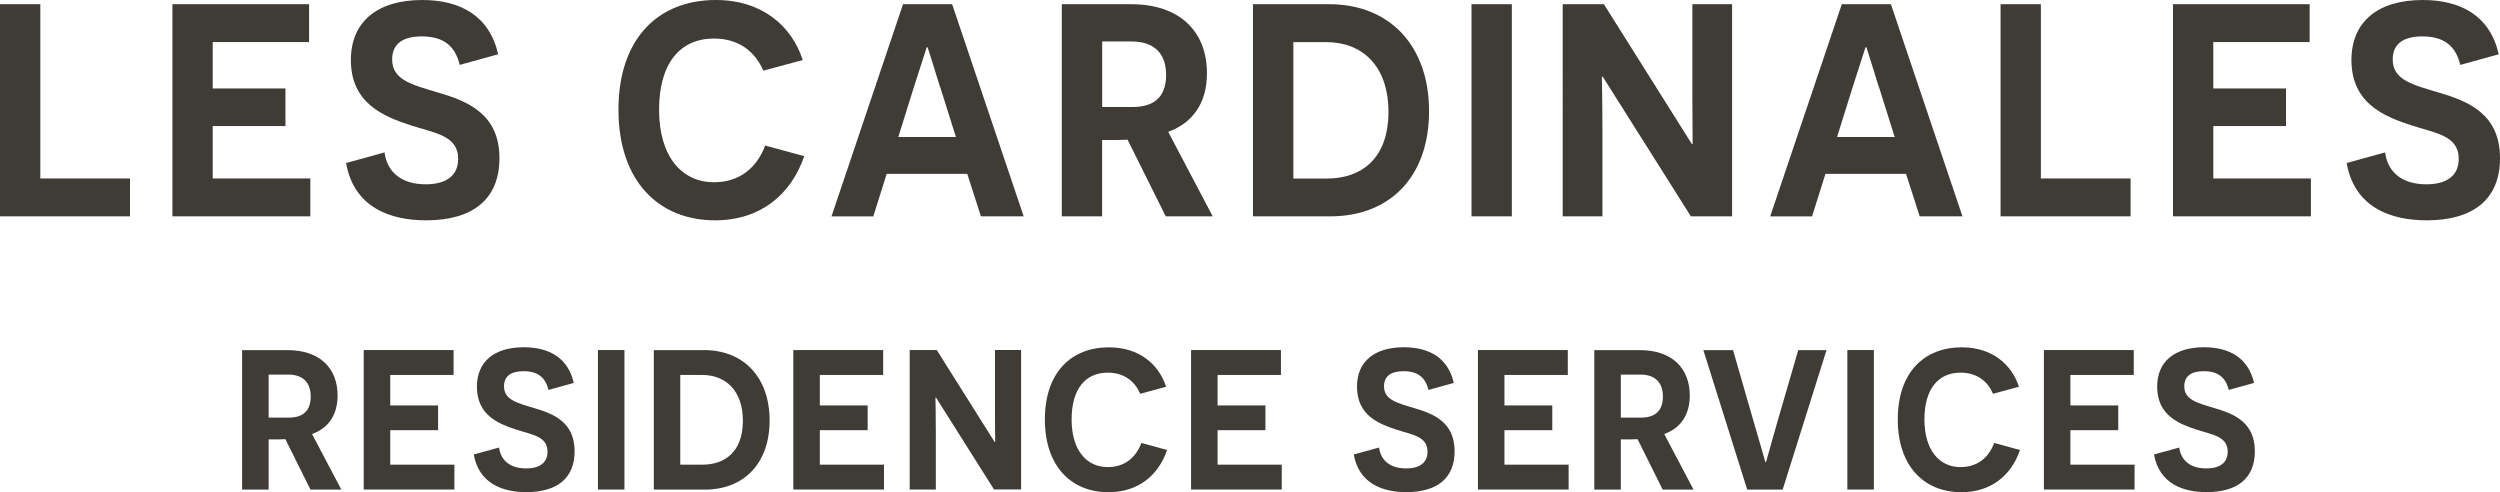
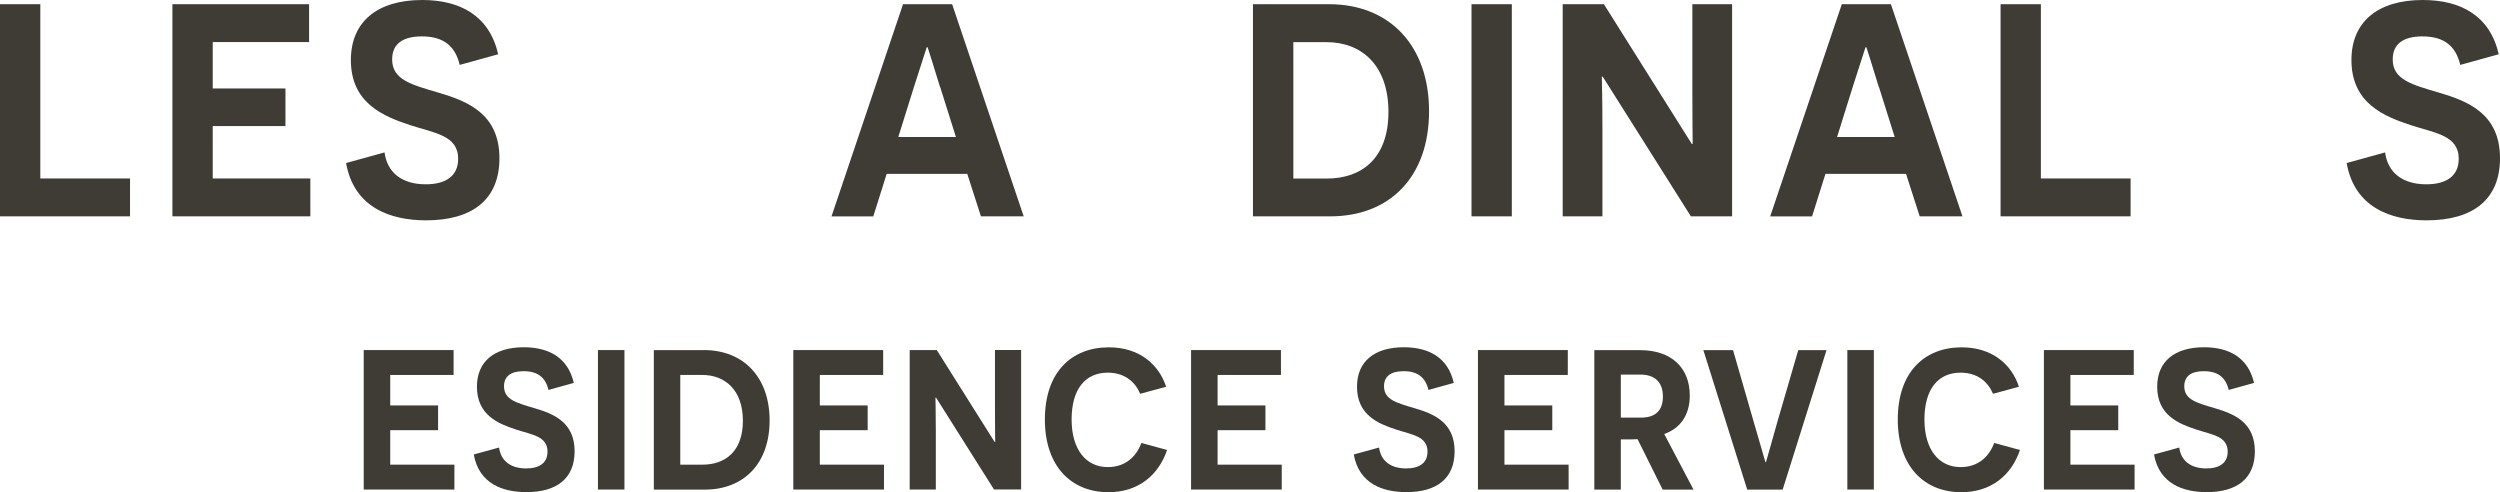
<svg xmlns="http://www.w3.org/2000/svg" id="Ebene_1" viewBox="0 0 338.58 66.66">
  <defs>
    <style>      .cls-1 {        fill: #3f3c36;      }    </style>
  </defs>
  <path class="cls-1" d="M0,.57h5.46v23.6h12.15v5.13H0V.57Z" />
  <path class="cls-1" d="M23.35.57h18.51v5.13h-13.05v6.28h9.85v5.09h-9.85v7.1h13.22v5.13h-18.68V.57Z" />
  <path class="cls-1" d="M52.08,20.65c.37,2.75,2.38,4.31,5.58,4.31,2.75,0,4.39-1.15,4.39-3.45,0-3.2-3.24-3.49-6.49-4.56-3.61-1.19-8.04-2.96-8.04-8.82,0-5.21,3.61-8.13,9.65-8.13,5.17,0,9.11,2.13,10.3,7.35l-5.21,1.44c-.62-2.59-2.22-3.86-5.13-3.86-2.71,0-4.02,1.11-4.02,3.12,0,2.75,2.59,3.41,6.32,4.51,3.9,1.15,8.21,2.87,8.21,8.87,0,5.58-3.65,8.41-9.93,8.41-4.84,0-9.77-1.72-10.84-7.76l5.21-1.44Z" />
-   <path class="cls-1" d="M108.92,21.14c-1.77,5.21-5.95,8.7-12.07,8.7-7.59,0-13.09-5.25-13.09-14.98S89.22,0,96.94,0c6.32,0,10.3,3.57,11.78,8.13l-5.34,1.44c-1.03-2.38-3.12-4.35-6.69-4.35-4.6,0-7.43,3.37-7.43,9.65s3.04,9.81,7.43,9.81c3.53,0,5.83-2.01,6.94-4.97l5.29,1.44Z" />
  <path class="cls-1" d="M120.08,23.56l-1.81,5.75h-5.66L122.3.57h6.65l9.69,28.73h-5.79l-1.85-5.75h-10.92ZM127.31,11.78c-.78-2.5-1.64-5.34-1.68-5.38h-.12s-.9,2.83-1.72,5.34l-2.13,6.81h7.8l-2.13-6.77Z" />
-   <path class="cls-1" d="M152.71,18.92l-1.52.04h-1.93v10.34h-5.46V.57h9.4c6.53,0,10.26,3.65,10.26,9.36,0,4.02-1.93,6.73-5.25,7.92l6.03,11.45h-6.36l-5.17-10.38ZM153.41,14.49c2.79,0,4.52-1.27,4.52-4.35,0-2.91-1.64-4.52-4.64-4.52h-4.02v8.87h4.15Z" />
  <path class="cls-1" d="M180,.57c8.21,0,13.54,5.62,13.54,14.49s-5.29,14.24-13.38,14.24h-10.47V.57h10.3ZM179.71,24.18c4.64,0,8.33-2.67,8.33-9.03s-3.69-9.44-8.37-9.44h-4.51v18.47h4.56Z" />
  <path class="cls-1" d="M199.29.57h5.46v28.73h-5.46V.57Z" />
  <path class="cls-1" d="M217.06,10.38h-.12s.08,3.49.08,7.06v11.86h-5.38V.57h5.58l11.9,18.92h.12s-.04-3.53-.04-6.85V.57h5.38v28.73h-5.58l-11.94-18.92Z" />
  <path class="cls-1" d="M247.22,23.56l-1.81,5.75h-5.67L249.44.57h6.65l9.69,28.73h-5.79l-1.85-5.75h-10.92ZM254.45,11.78c-.78-2.5-1.64-5.34-1.68-5.38h-.12s-.9,2.83-1.72,5.34l-2.13,6.81h7.8l-2.13-6.77Z" />
  <path class="cls-1" d="M270.94.57h5.46v23.6h12.15v5.13h-17.61V.57Z" />
-   <path class="cls-1" d="M294.29.57h18.51v5.13h-13.05v6.28h9.85v5.09h-9.85v7.1h13.22v5.13h-18.68V.57Z" />
  <path class="cls-1" d="M323.02,20.65c.37,2.75,2.38,4.31,5.58,4.31,2.75,0,4.39-1.15,4.39-3.45,0-3.2-3.24-3.49-6.49-4.56-3.61-1.19-8.04-2.96-8.04-8.82,0-5.21,3.61-8.13,9.65-8.13,5.17,0,9.11,2.13,10.3,7.35l-5.21,1.44c-.62-2.59-2.22-3.86-5.13-3.86-2.71,0-4.02,1.11-4.02,3.12,0,2.75,2.59,3.41,6.32,4.51,3.9,1.15,8.21,2.87,8.21,8.87,0,5.58-3.65,8.41-9.93,8.41-4.84,0-9.77-1.72-10.84-7.76l5.21-1.44Z" />
-   <path class="cls-1" d="M38.65,59.48l-1,.03h-1.27v6.8h-3.59v-18.89h6.18c4.29,0,6.75,2.4,6.75,6.15,0,2.64-1.27,4.43-3.46,5.21l3.97,7.53h-4.18l-3.4-6.83ZM39.11,56.56c1.84,0,2.97-.84,2.97-2.86,0-1.92-1.08-2.97-3.05-2.97h-2.65v5.83h2.73Z" />
  <path class="cls-1" d="M49.26,47.41h12.17v3.37h-8.58v4.13h6.48v3.35h-6.48v4.67h8.69v3.37h-12.28v-18.89Z" />
  <path class="cls-1" d="M67.59,60.61c.24,1.81,1.57,2.83,3.67,2.83,1.81,0,2.89-.76,2.89-2.27,0-2.11-2.13-2.29-4.27-3-2.38-.78-5.29-1.94-5.29-5.8,0-3.43,2.38-5.34,6.34-5.34,3.4,0,5.99,1.4,6.78,4.83l-3.43.95c-.4-1.7-1.46-2.54-3.37-2.54-1.78,0-2.65.73-2.65,2.05,0,1.81,1.7,2.24,4.16,2.97,2.56.76,5.4,1.89,5.4,5.83,0,3.67-2.4,5.53-6.53,5.53-3.19,0-6.42-1.13-7.13-5.1l3.43-.94Z" />
  <path class="cls-1" d="M80.98,47.41h3.59v18.89h-3.59v-18.89Z" />
  <path class="cls-1" d="M95.32,47.41c5.4,0,8.91,3.7,8.91,9.53s-3.48,9.37-8.8,9.37h-6.88v-18.89h6.77ZM95.13,62.93c3.05,0,5.48-1.75,5.48-5.94s-2.43-6.21-5.51-6.21h-2.97v12.15h3Z" />
  <path class="cls-1" d="M107.44,47.41h12.17v3.37h-8.58v4.13h6.48v3.35h-6.48v4.67h8.69v3.37h-12.28v-18.89Z" />
  <path class="cls-1" d="M126.77,53.86h-.08s.05,2.29.05,4.64v7.8h-3.54v-18.89h3.67l7.83,12.44h.08s-.03-2.32-.03-4.51v-7.94h3.54v18.89h-3.67l-7.85-12.44Z" />
  <path class="cls-1" d="M158.06,60.94c-1.16,3.43-3.91,5.72-7.94,5.72-4.99,0-8.61-3.46-8.61-9.85s3.59-9.77,8.67-9.77c4.16,0,6.78,2.35,7.75,5.34l-3.51.95c-.67-1.57-2.05-2.86-4.4-2.86-3.02,0-4.89,2.21-4.89,6.34s2,6.45,4.89,6.45c2.32,0,3.83-1.32,4.56-3.27l3.48.95Z" />
  <path class="cls-1" d="M161.31,47.41h12.17v3.37h-8.58v4.13h6.48v3.35h-6.48v4.67h8.69v3.37h-12.28v-18.89Z" />
  <path class="cls-1" d="M186.77,60.61c.24,1.81,1.57,2.83,3.67,2.83,1.81,0,2.89-.76,2.89-2.27,0-2.11-2.13-2.29-4.26-3-2.38-.78-5.29-1.94-5.29-5.8,0-3.43,2.38-5.34,6.34-5.34,3.4,0,5.99,1.4,6.77,4.83l-3.43.95c-.41-1.7-1.46-2.54-3.37-2.54-1.78,0-2.65.73-2.65,2.05,0,1.81,1.7,2.24,4.16,2.97,2.56.76,5.4,1.89,5.4,5.83,0,3.67-2.4,5.53-6.53,5.53-3.19,0-6.42-1.13-7.13-5.1l3.43-.94Z" />
  <path class="cls-1" d="M200.16,47.41h12.17v3.37h-8.58v4.13h6.48v3.35h-6.48v4.67h8.69v3.37h-12.28v-18.89Z" />
  <path class="cls-1" d="M221.78,59.48l-1,.03h-1.27v6.8h-3.59v-18.89h6.18c4.29,0,6.75,2.4,6.75,6.15,0,2.64-1.27,4.43-3.46,5.21l3.97,7.53h-4.18l-3.4-6.83ZM222.24,56.56c1.83,0,2.97-.84,2.97-2.86,0-1.92-1.08-2.97-3.05-2.97h-2.65v5.83h2.73Z" />
  <path class="cls-1" d="M236.63,66.31l-5.94-18.89h4.02l2.73,9.47c1.11,3.75,1.62,5.64,1.65,5.7h.08c.03-.05.54-1.94,1.59-5.62l2.78-9.55h3.83l-5.94,18.89h-4.8Z" />
  <path class="cls-1" d="M250.19,47.41h3.59v18.89h-3.59v-18.89Z" />
  <path class="cls-1" d="M273.57,60.94c-1.16,3.43-3.91,5.72-7.94,5.72-4.99,0-8.61-3.46-8.61-9.85s3.59-9.77,8.66-9.77c4.16,0,6.78,2.35,7.75,5.34l-3.51.95c-.67-1.57-2.05-2.86-4.4-2.86-3.02,0-4.89,2.21-4.89,6.34s2,6.45,4.89,6.45c2.32,0,3.83-1.32,4.56-3.27l3.48.95Z" />
  <path class="cls-1" d="M276.81,47.41h12.17v3.37h-8.58v4.13h6.48v3.35h-6.48v4.67h8.69v3.37h-12.28v-18.89Z" />
  <path class="cls-1" d="M295.14,60.61c.24,1.81,1.57,2.83,3.67,2.83,1.81,0,2.89-.76,2.89-2.27,0-2.11-2.13-2.29-4.26-3-2.38-.78-5.29-1.94-5.29-5.8,0-3.43,2.38-5.34,6.34-5.34,3.4,0,5.99,1.4,6.78,4.83l-3.43.95c-.41-1.7-1.46-2.54-3.38-2.54-1.78,0-2.64.73-2.64,2.05,0,1.81,1.7,2.24,4.16,2.97,2.56.76,5.4,1.89,5.4,5.83,0,3.67-2.4,5.53-6.53,5.53-3.18,0-6.42-1.13-7.13-5.1l3.43-.94Z" />
</svg>